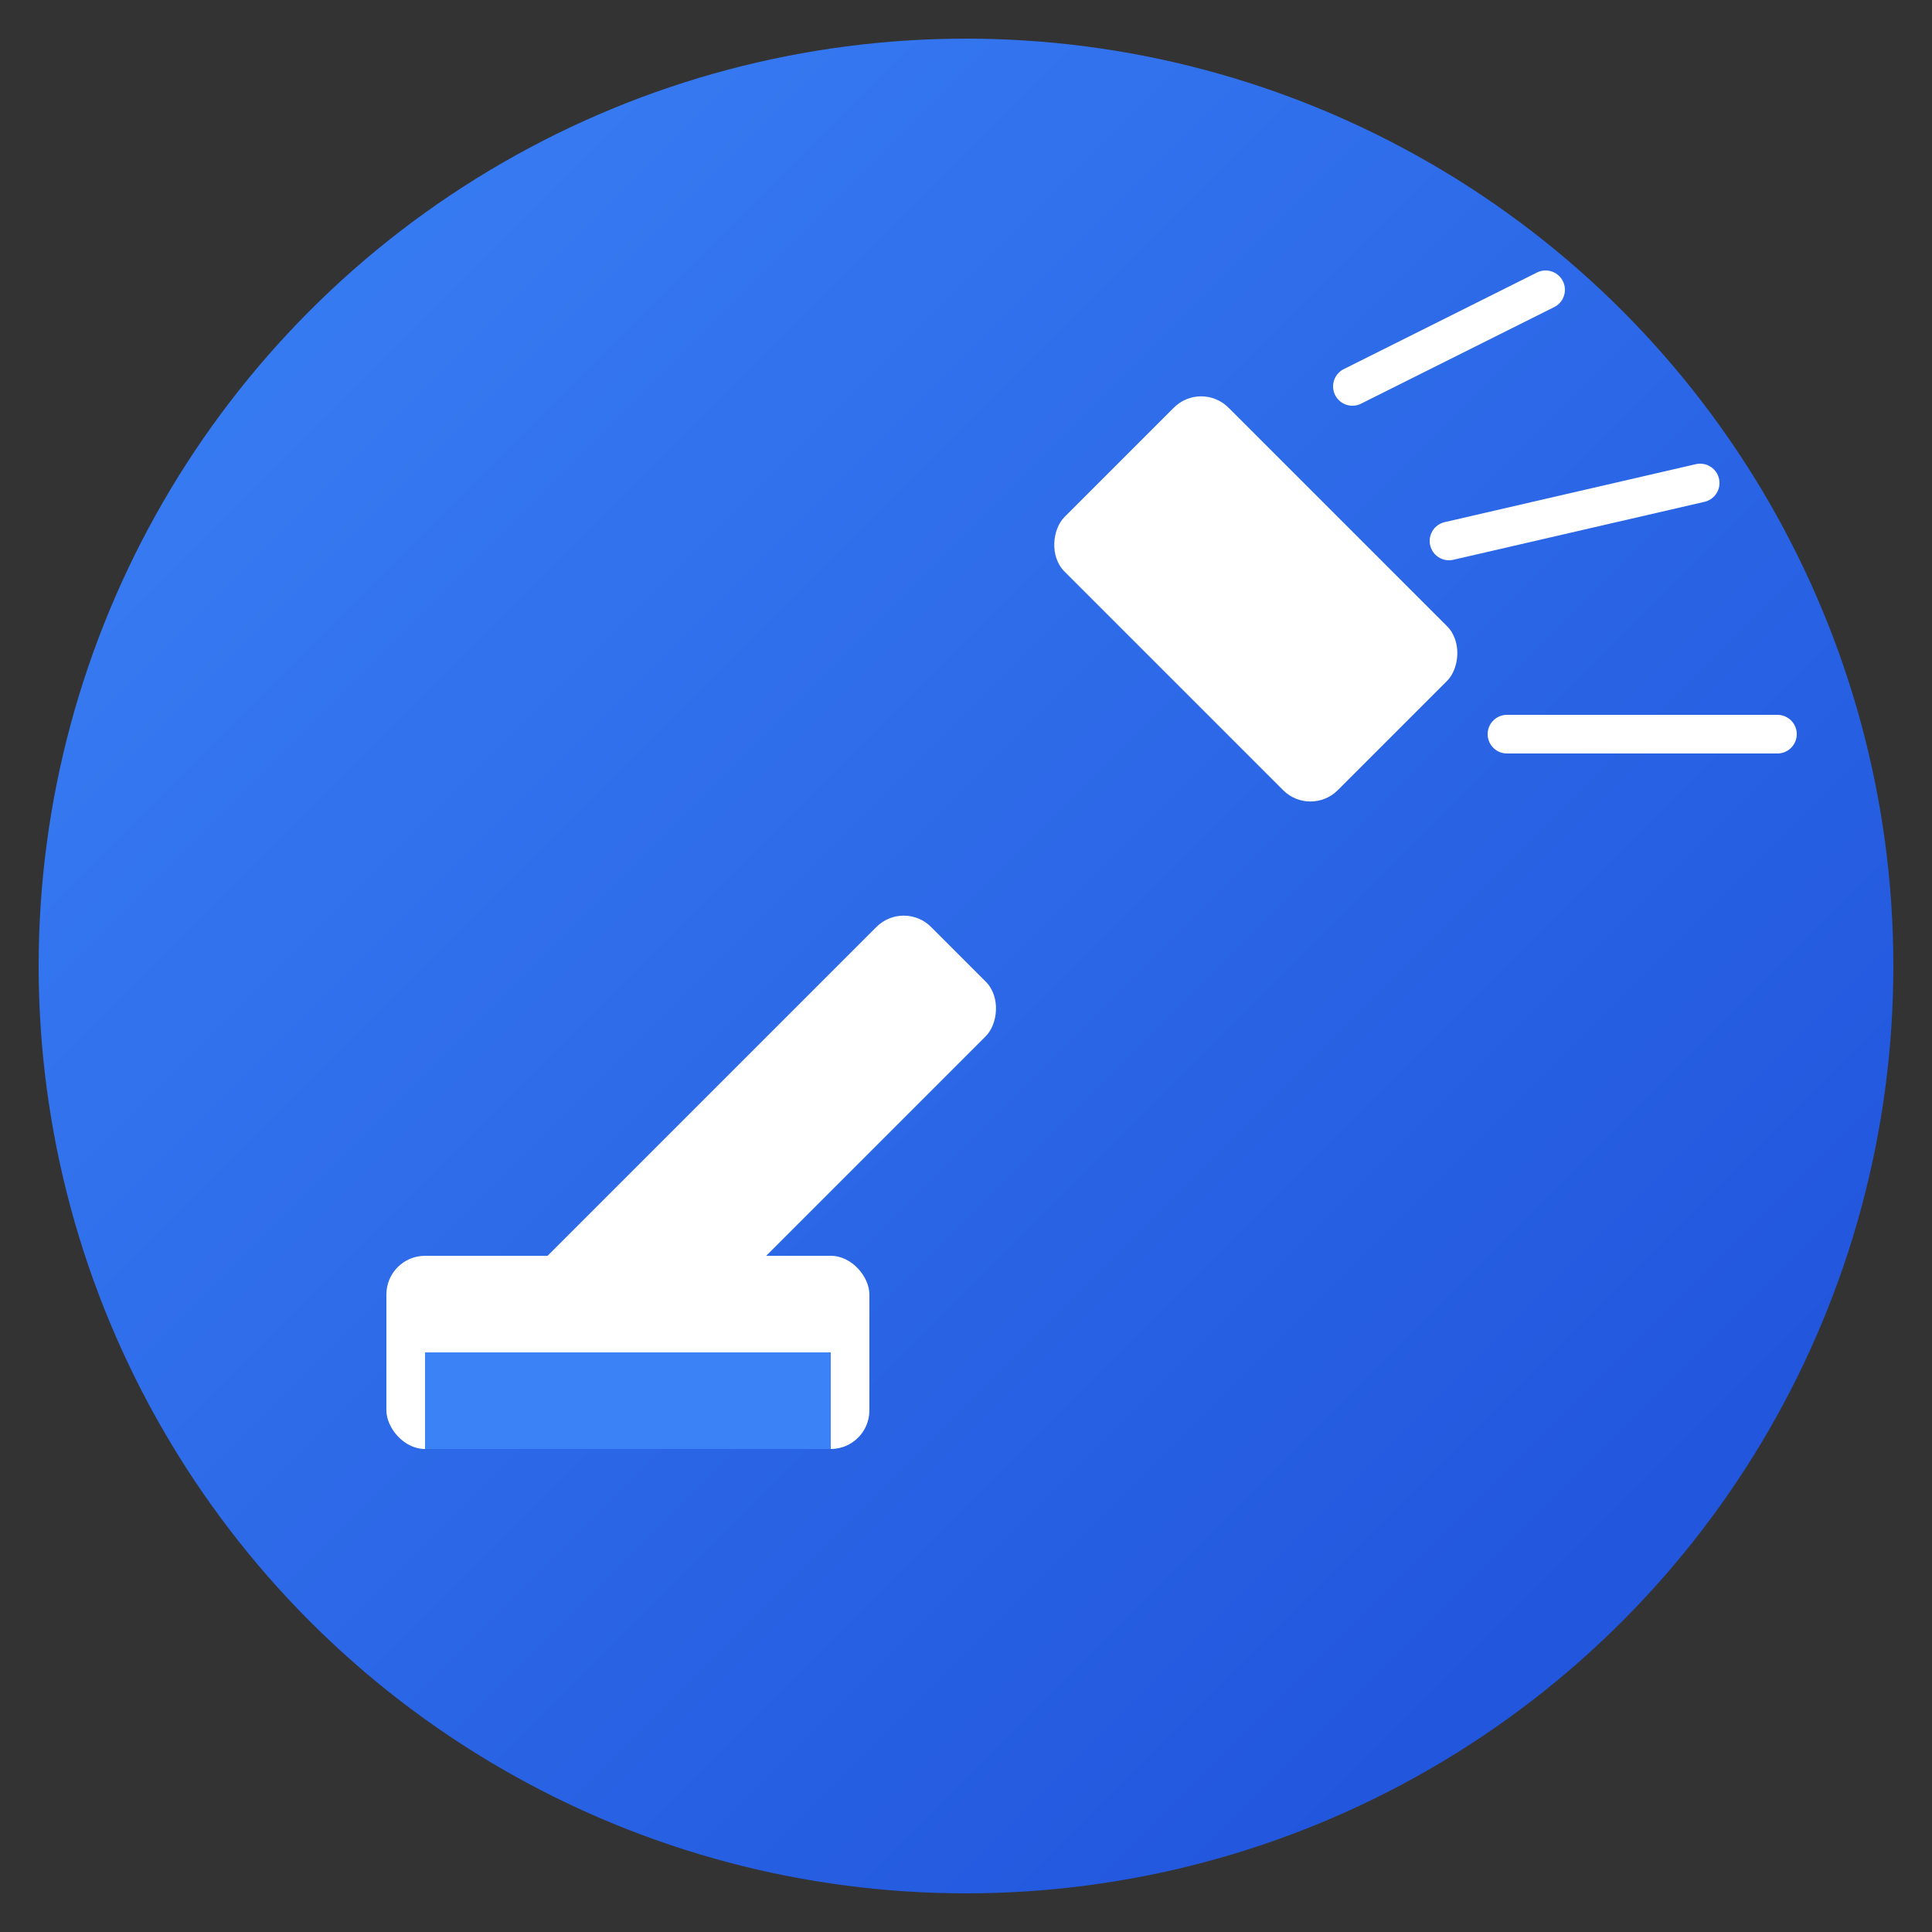
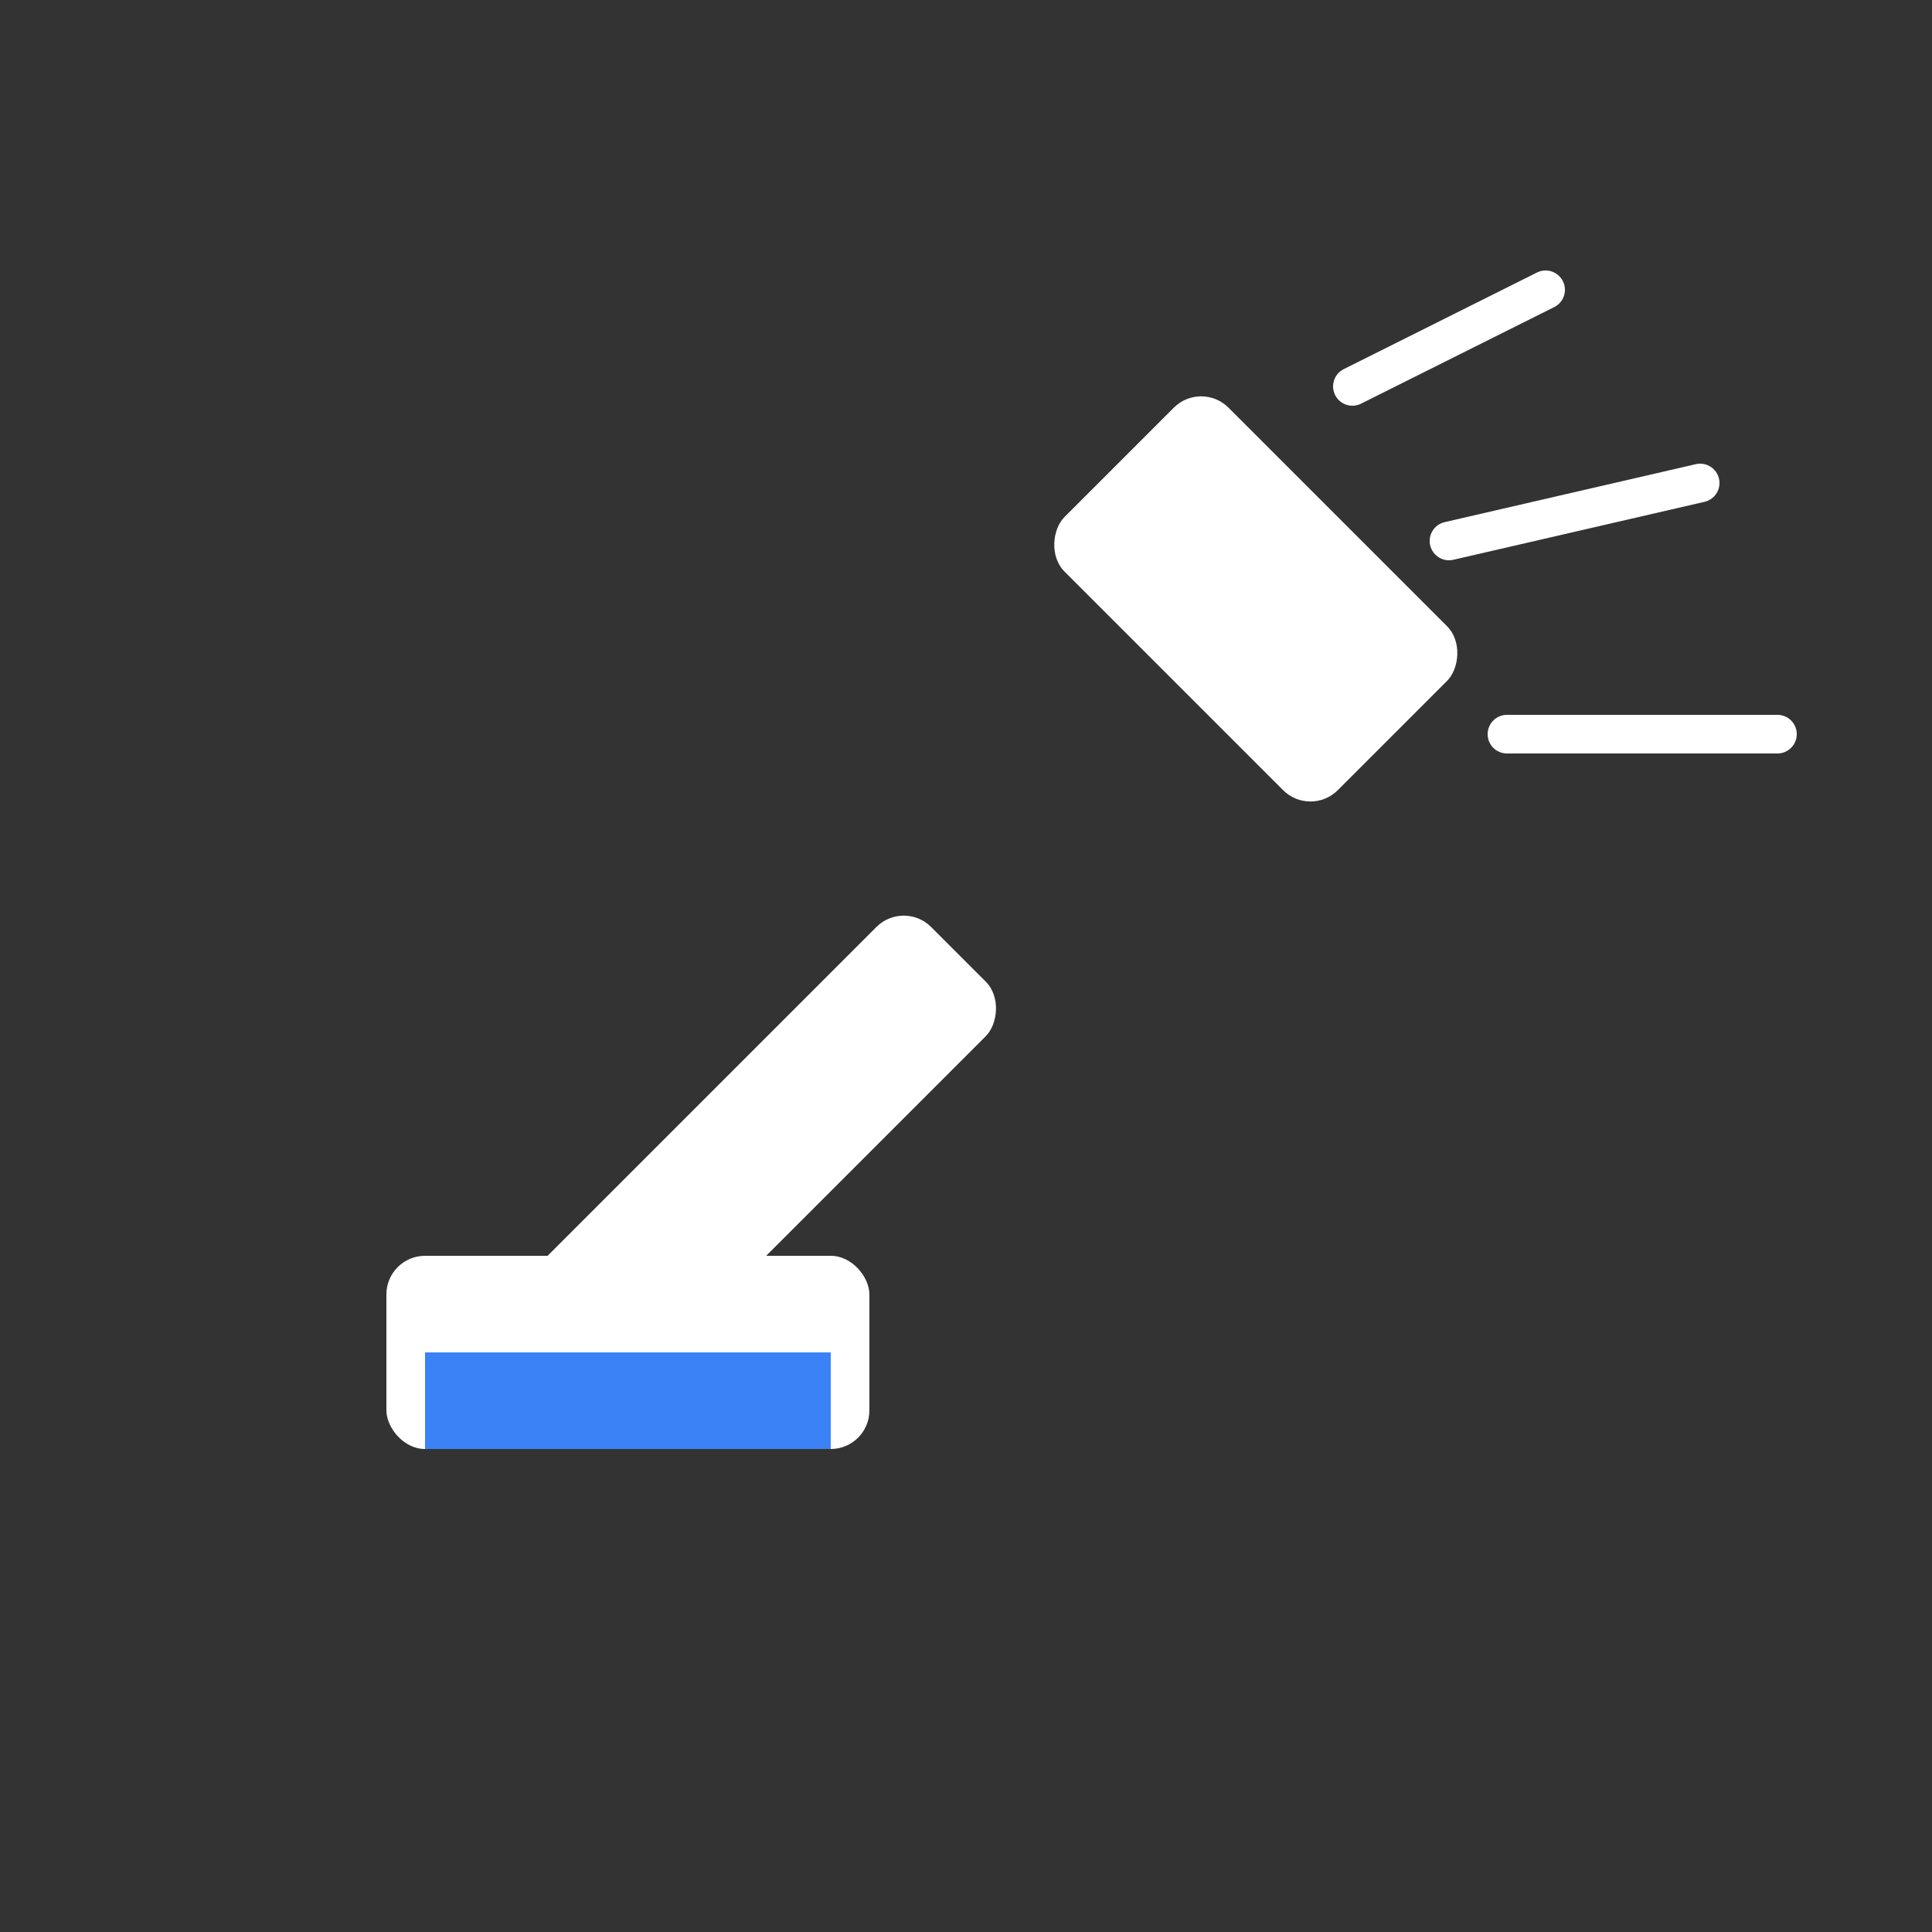
<svg xmlns="http://www.w3.org/2000/svg" viewBox="0 0 100 100">
  <rect x="0" y="0" width="100" height="100" fill="#333333" stroke="none" />
  <defs>
    <linearGradient id="grad1" x1="0%" y1="0%" x2="100%" y2="100%">
      <stop offset="0%" style="stop-color:#3B82F6;stop-opacity:1" />
      <stop offset="100%" style="stop-color:#1D4ED8;stop-opacity:1" />
    </linearGradient>
  </defs>
-   <circle cx="50" cy="50" r="48" fill="url(#grad1)" />
  <rect x="55" y="25" width="20" height="12" rx="2" fill="white" transform="rotate(45 65 31)" />
  <rect x="35" y="45" width="8" height="30" rx="2" fill="white" transform="rotate(45 39 60)" />
  <rect x="20" y="65" width="25" height="10" rx="2" fill="white" />
  <rect x="22" y="70" width="21" height="5" fill="#3B82F6" />
  <line x1="70" y1="20" x2="80" y2="15" stroke="white" stroke-width="2" stroke-linecap="round" />
  <line x1="75" y1="28" x2="88" y2="25" stroke="white" stroke-width="2" stroke-linecap="round" />
  <line x1="78" y1="38" x2="92" y2="38" stroke="white" stroke-width="2" stroke-linecap="round" />
</svg>